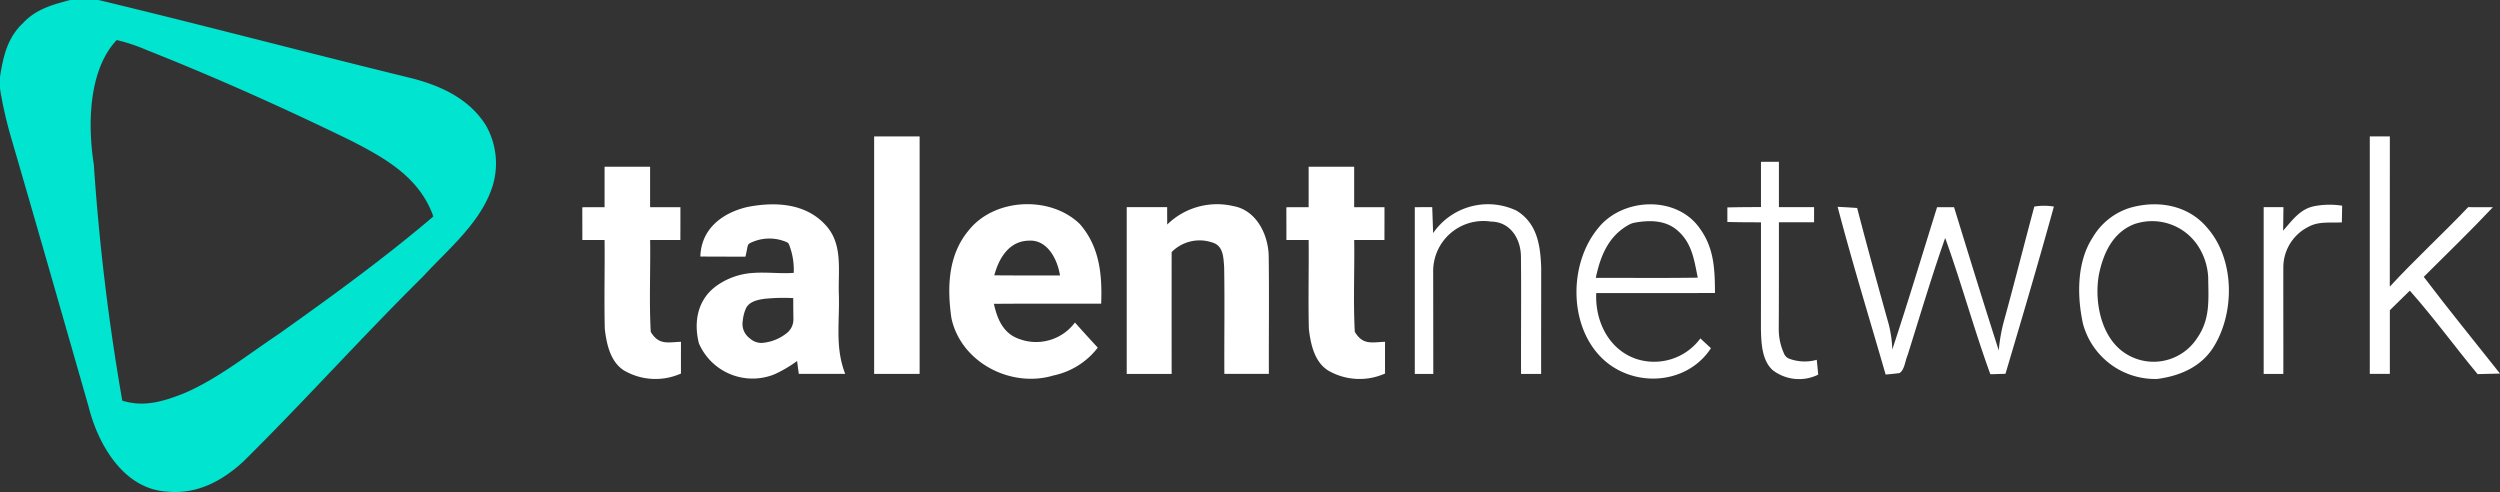
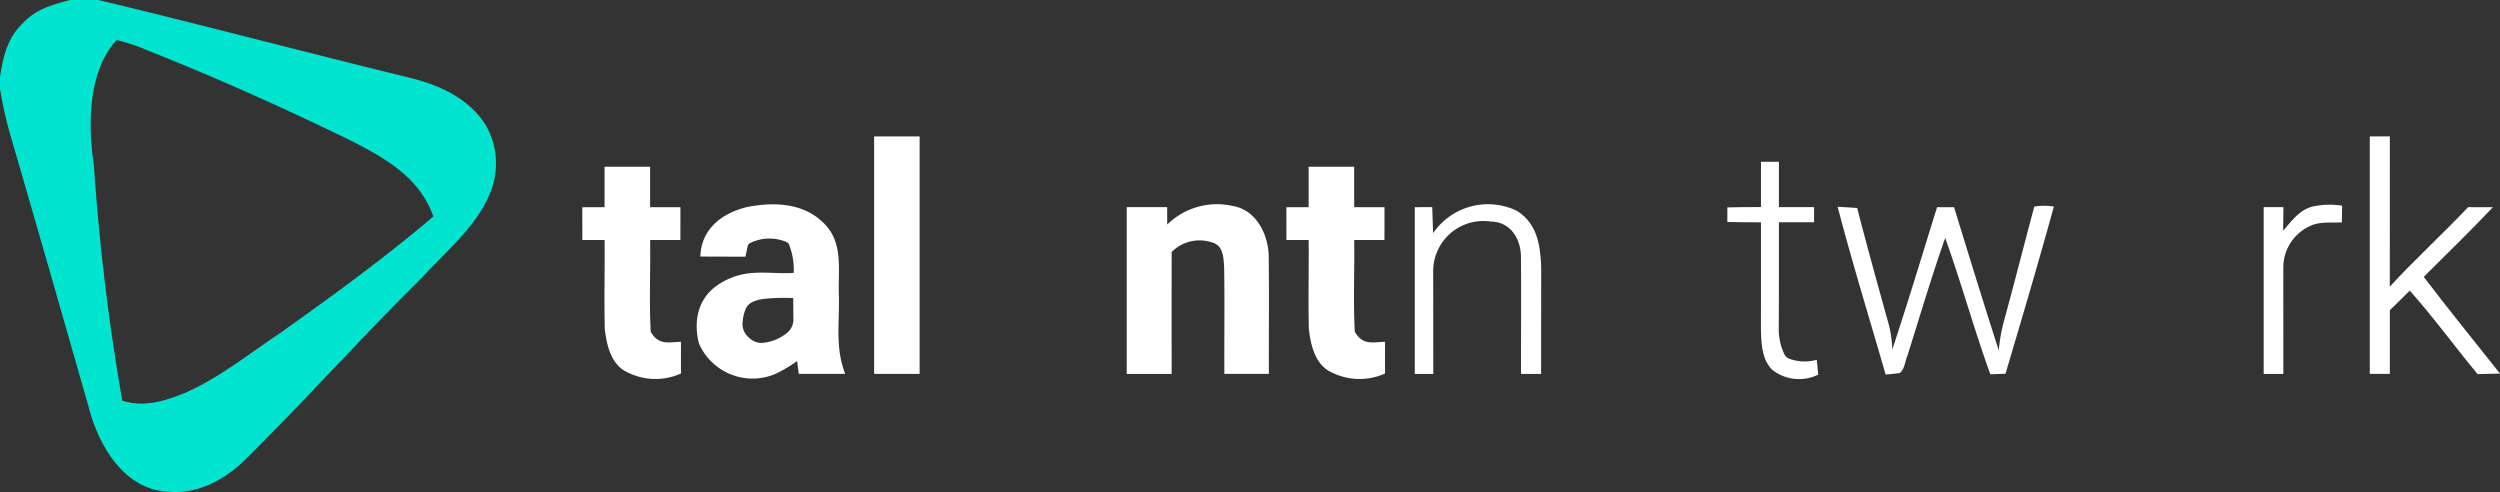
<svg xmlns="http://www.w3.org/2000/svg" width="281.085" height="55.316" viewBox="0 0 281.085 55.316">
  <rect x="0" y="0" width="281.085" height="55.316" fill="#333333" stroke="none" />
  <g transform="translate(0 0)">
    <path d="M281.638,509.275h5.113v4.545h3.409c0,1.233,0,2.46-.005,3.693h-3.4c.051,3.432-.119,6.9.068,10.328.909,1.5,1.875,1.176,3.4,1.114-.006,1.187-.006,2.38,0,3.568a7.019,7.019,0,0,1-6.42-.352c-1.534-.983-1.954-2.994-2.147-4.681-.08-3.324.012-6.653-.023-9.976-.835,0-1.67-.005-2.5-.005q0-1.841-.006-3.681c.835-.006,1.67-.006,2.505-.006v-4.545Z" transform="translate(-213.658 -490.527)" fill="#fff" />
    <path d="M105.806,458.112c-1.943-3.13-5.352-4.6-8.8-5.425-11.606-2.835-23.162-5.9-34.774-8.686H59.067c-2,.517-3.858,1.028-5.312,2.591-1.761,1.647-2.233,3.766-2.591,6.062v1.307a45.187,45.187,0,0,0,1.318,5.744c2.914,9.993,5.772,20,8.641,30.007,1.051,4.238,3.937,9.283,8.806,9.556,3.369.352,6.255-1.2,8.647-3.426,6.857-6.783,13.288-13.97,20.151-20.753,2.892-3.147,6.635-6.158,7.874-10.345A8.64,8.64,0,0,0,105.806,458.112ZM82.485,481.569c-3.488,2.323-6.71,4.926-10.459,6.579-2.329.943-4.613,1.682-7.113.9a252.872,252.872,0,0,1-3.2-26.559c-.682-4.335-.648-10.578,2.574-13.987a20.29,20.29,0,0,1,3.4,1.136c7.744,3.068,15.35,6.482,22.838,10.124,3.926,2.005,7.812,4.164,9.363,8.578C94.347,473.059,88.416,477.354,82.485,481.569Z" transform="translate(-51.165 -444)" fill="#00e4d0" />
    <path d="M393.364,497.407h5.113v26.7h-5.113v-26.7Z" transform="translate(-295.081 -482.068)" fill="#fff" />
    <path d="M978.861,497.407h2.255q-.009,8.445-.006,16.89c2.84-3.079,5.925-5.9,8.812-8.937.926,0,1.852,0,2.778.006-2.517,2.676-5.17,5.232-7.772,7.829,2.789,3.676,5.71,7.255,8.573,10.874-.835.023-1.676.04-2.517.062-2.579-3.1-4.948-6.374-7.624-9.385q-1.116,1.1-2.244,2.2c-.006,2.386,0,4.772,0,7.158h-2.255v-26.7Z" transform="translate(-712.416 -482.068)" fill="#fff" />
    <path d="M731.153,507.342c.67,0,1.346-.005,2.017-.005v5.1h3.954v1.7h-3.954c0,3.994.006,7.982-.017,11.976a6.565,6.565,0,0,0,.585,2.768,1.031,1.031,0,0,0,.631.609,5.015,5.015,0,0,0,3.057.111c.057.557.108,1.114.165,1.665a4.861,4.861,0,0,1-5.136-.517c-1.227-1.136-1.273-3.119-1.307-4.67q.008-5.974.005-11.936c-1.965-.01-1.813,0-3.778-.038v-1.639c1.965-.036,1.813-.029,3.778-.038v-5.09Z" transform="translate(-533.16 -489.146)" fill="#fff" />
    <path d="M557.257,509.275h5.113v4.545h3.409c0,1.233,0,2.46-.005,3.693h-3.4c.051,3.432-.12,6.9.068,10.328.909,1.5,1.875,1.176,3.4,1.114-.006,1.187-.006,2.38,0,3.568a7.019,7.019,0,0,1-6.42-.352c-1.534-.983-1.954-2.994-2.147-4.681-.08-3.324.011-6.653-.023-9.976-.835,0-1.67-.005-2.5-.005q0-1.841-.006-3.681c.835-.006,1.67-.006,2.505-.006v-4.545Z" transform="translate(-410.116 -490.527)" fill="#fff" />
    <path d="M492.246,524.279h4.545c0,.653.006,1.3.006,1.954a8.006,8.006,0,0,1,7.431-2.074c2.653.472,3.994,3.323,3.982,5.789.057,4.357,0,8.715.017,13.078h-5.005c-.023-4.005.046-8.01-.023-12.01-.085-1.1-.08-2.426-1.375-2.778a4.408,4.408,0,0,0-4.528,1.091q-.009,6.843,0,13.7h-5.051V524.279Z" transform="translate(-365.563 -500.987)" fill="#fff" />
    <path d="M605.013,524.273c.653,0,1.307,0,1.96-.006.034.977.068,1.954.1,2.926a7.48,7.48,0,0,1,9.391-2.522c2.318,1.426,2.67,3.891,2.761,6.391,0,3.983-.012,7.971-.006,11.959H616.96c-.017-4.369.034-8.737-.011-13.106.011-2.04-1.159-4.005-3.386-4.022a5.641,5.641,0,0,0-6.482,5.749q.008,5.684.011,11.379h-2.079V524.273Z" transform="translate(-445.942 -500.98)" fill="#fff" />
    <path d="M770.515,524.641c.733.034,1.466.08,2.2.131,1.136,4.363,2.329,8.709,3.545,13.049a13.134,13.134,0,0,1,.409,2.863c1.761-5.306,3.369-10.669,5.034-16h1.909c1.653,5.374,3.306,10.749,5.028,16.106a18.5,18.5,0,0,1,.608-3.4c1.142-4.153,2.269-8.621,3.388-12.775a6.626,6.626,0,0,1,2.2,0c-1.733,6.289-3.585,12.549-5.442,18.8l-1.7.051c-1.841-5.056-3.255-10.26-5.079-15.322-1.534,4.352-2.846,8.8-4.233,13.2-.267.585-.329,1.636-.9,1.989-.517.068-1.04.125-1.562.165-1.812-6.283-3.744-12.544-5.4-18.867Z" transform="translate(-563.91 -501.388)" fill="#fff" />
    <path d="M937.323,524.416h2.221q-.017,1.321-.034,2.642c1-1.13,1.9-2.437,3.488-2.75a9.148,9.148,0,0,1,3.147-.057q-.017.937-.034,1.875c-1.307.074-2.6-.137-3.744.494a5.1,5.1,0,0,0-2.835,4.579c-.011,3.988.011,7.976,0,11.964h-2.21V524.416Z" transform="translate(-682.808 -501.124)" fill="#fff" />
-     <path d="M675.056,541.379c-3.119-1.04-4.682-4.255-4.528-7.414,4.448-.006,8.9.006,13.35-.006-.017-2.591-.079-4.965-1.636-7.158-2.568-3.852-8.772-3.619-11.538-.091-3.329,4.068-3.3,11.249.761,14.845,3.534,3.1,9.329,2.648,11.959-1.392-.4-.364-.8-.733-1.187-1.1A6.463,6.463,0,0,1,675.056,541.379Zm-.87-15.09a2.308,2.308,0,0,1,.729-.251c1.723-.3,3.53-.266,4.878,1.008,1.517,1.386,1.761,3.289,2.148,5.187-3.818.057-7.641.017-11.464.023C671,529.759,671.909,527.557,674.186,526.289Z" transform="translate(-491.055 -501.015)" fill="#fff" />
-     <path d="M879.505,526.637c-2.165-2.6-5.625-3.164-8.755-2.244a7.417,7.417,0,0,0-4.158,3.357c-1.784,2.75-1.744,6.607-1.062,9.692a8.4,8.4,0,0,0,8.34,6.175c2.63-.346,5.073-1.414,6.454-3.789C882.618,535.96,882.544,530.1,879.505,526.637Zm-1.148,12.385a5.832,5.832,0,0,1-8.556,1.369c-2.369-1.926-3.011-5.738-2.471-8.59.489-2.3,1.505-4.551,3.8-5.528a4.41,4.41,0,0,1,.5-.17,6.176,6.176,0,0,1,6.771,2.471,7.1,7.1,0,0,1,1.2,3.647C879.63,534.7,879.851,536.886,878.357,539.022Z" transform="translate(-631.325 -501.01)" fill="#fff" />
-     <path d="M437.457,526.159c-3.312-3.216-9.618-2.932-12.51.739-2.312,2.772-2.415,6.42-1.926,9.834,1.068,5.011,6.71,7.9,11.476,6.459a8.464,8.464,0,0,0,4.982-3.13q-1.3-1.4-2.568-2.824a5.44,5.44,0,0,1-6.243,1.858c-1.812-.613-2.488-2.227-2.869-3.96,4.022-.034,8.044-.006,12.061-.017C439.985,531.857,439.69,528.715,437.457,526.159Zm-2.224,5.786c-2.312,0-5.082.009-7.389-.014.5-1.869,1.624-3.874,3.925-3.9C433.741,527.926,434.918,529.986,435.233,531.945Z" transform="translate(-316.051 -500.975)" fill="#fff" />
    <path d="M339.89,533.975c-.074-2.642.472-5.579-1.523-7.681-2.267-2.46-5.727-2.6-8.8-1.988-2.812.676-5.153,2.46-5.244,5.562,1.687.011,3.369.011,5.056.017.03,0,.186-.82.2-.9.068-.311.064-.5.37-.648a4.883,4.883,0,0,1,4.027-.111.658.658,0,0,1,.218.132.674.674,0,0,1,.138.264,7.713,7.713,0,0,1,.487,3.083c-1.518.11-3.048-.107-4.57.008a7.881,7.881,0,0,0-4.18,1.5c-2.068,1.534-2.517,4.022-1.909,6.42a6.573,6.573,0,0,0,8.465,3.488,14.107,14.107,0,0,0,2.573-1.506c.063.483.125.966.193,1.449q2.607,0,5.215-.006C339.43,540.014,340.009,537.225,339.89,533.975Zm-8.55,5.6a1.927,1.927,0,0,1-1.467-.516,1.992,1.992,0,0,1-.784-1.948,4.457,4.457,0,0,1,.353-1.4c.356-.772,1.29-.973,2.05-1.085a21.111,21.111,0,0,1,3.274-.084c0,.788.008,1.577.018,2.367a1.955,1.955,0,0,1-.787,1.6A5.053,5.053,0,0,1,331.34,539.571Z" transform="translate(-245.578 -501.025)" fill="#fff" />
  </g>
</svg>